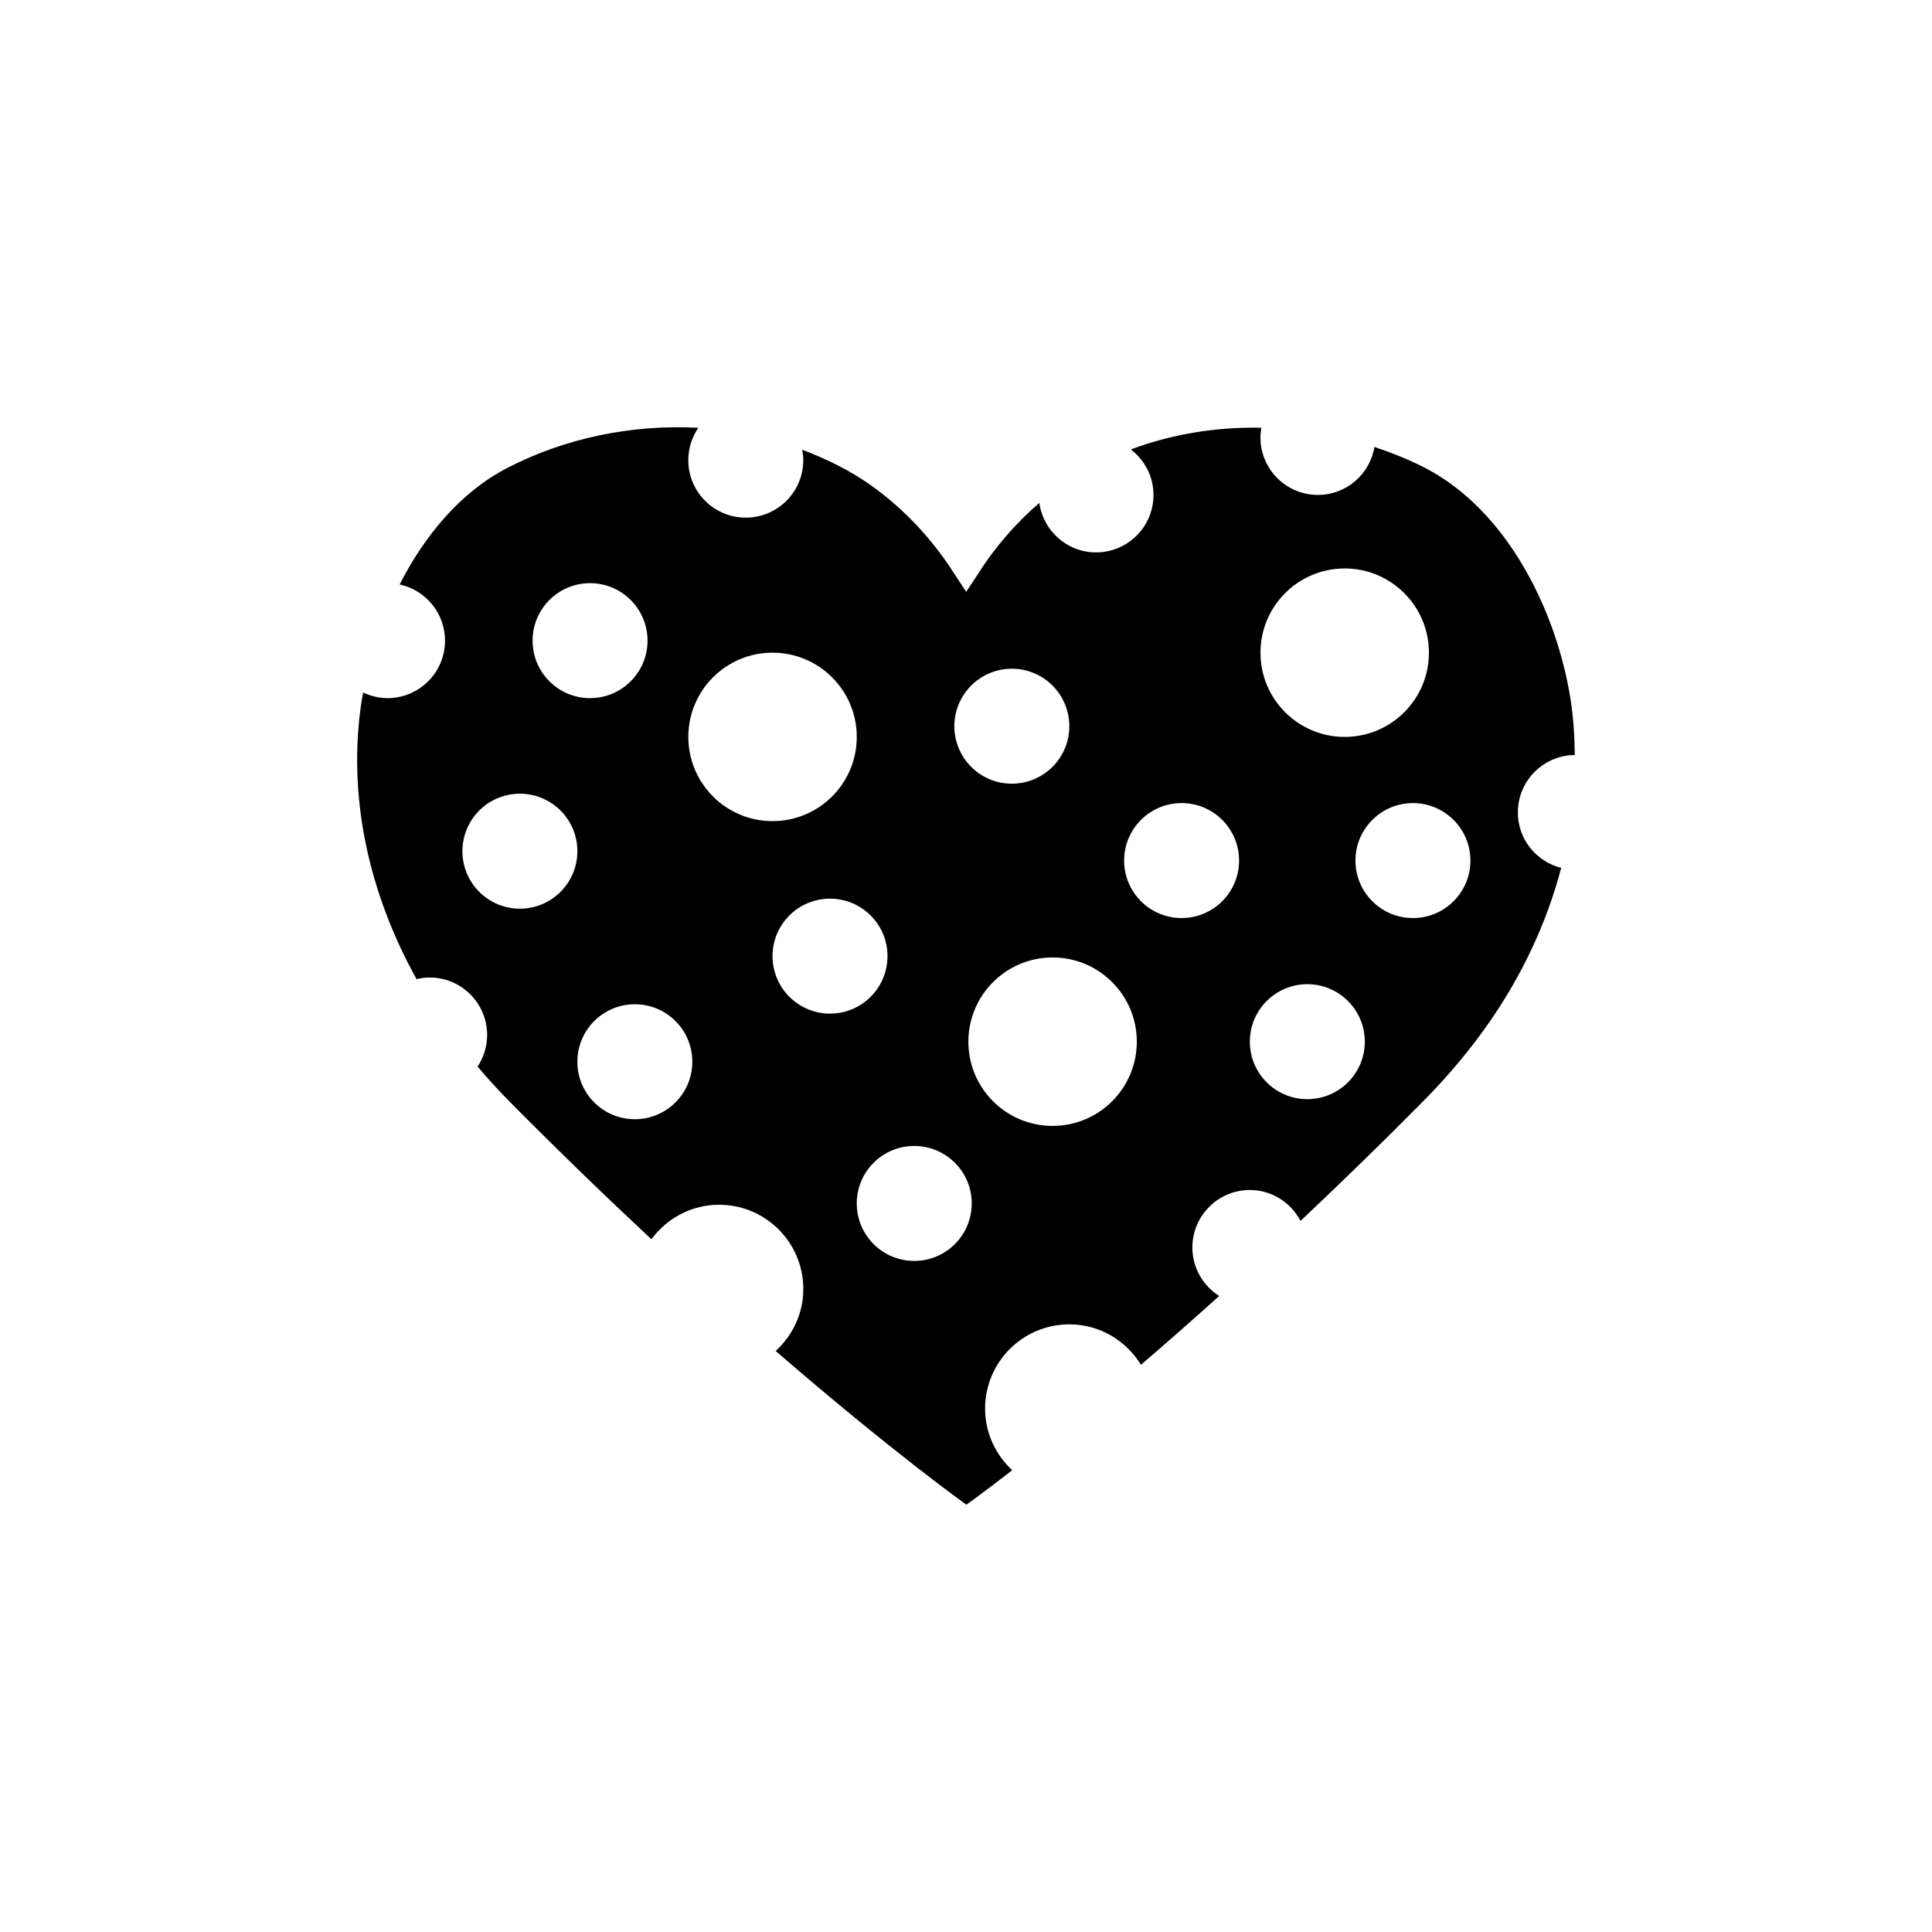
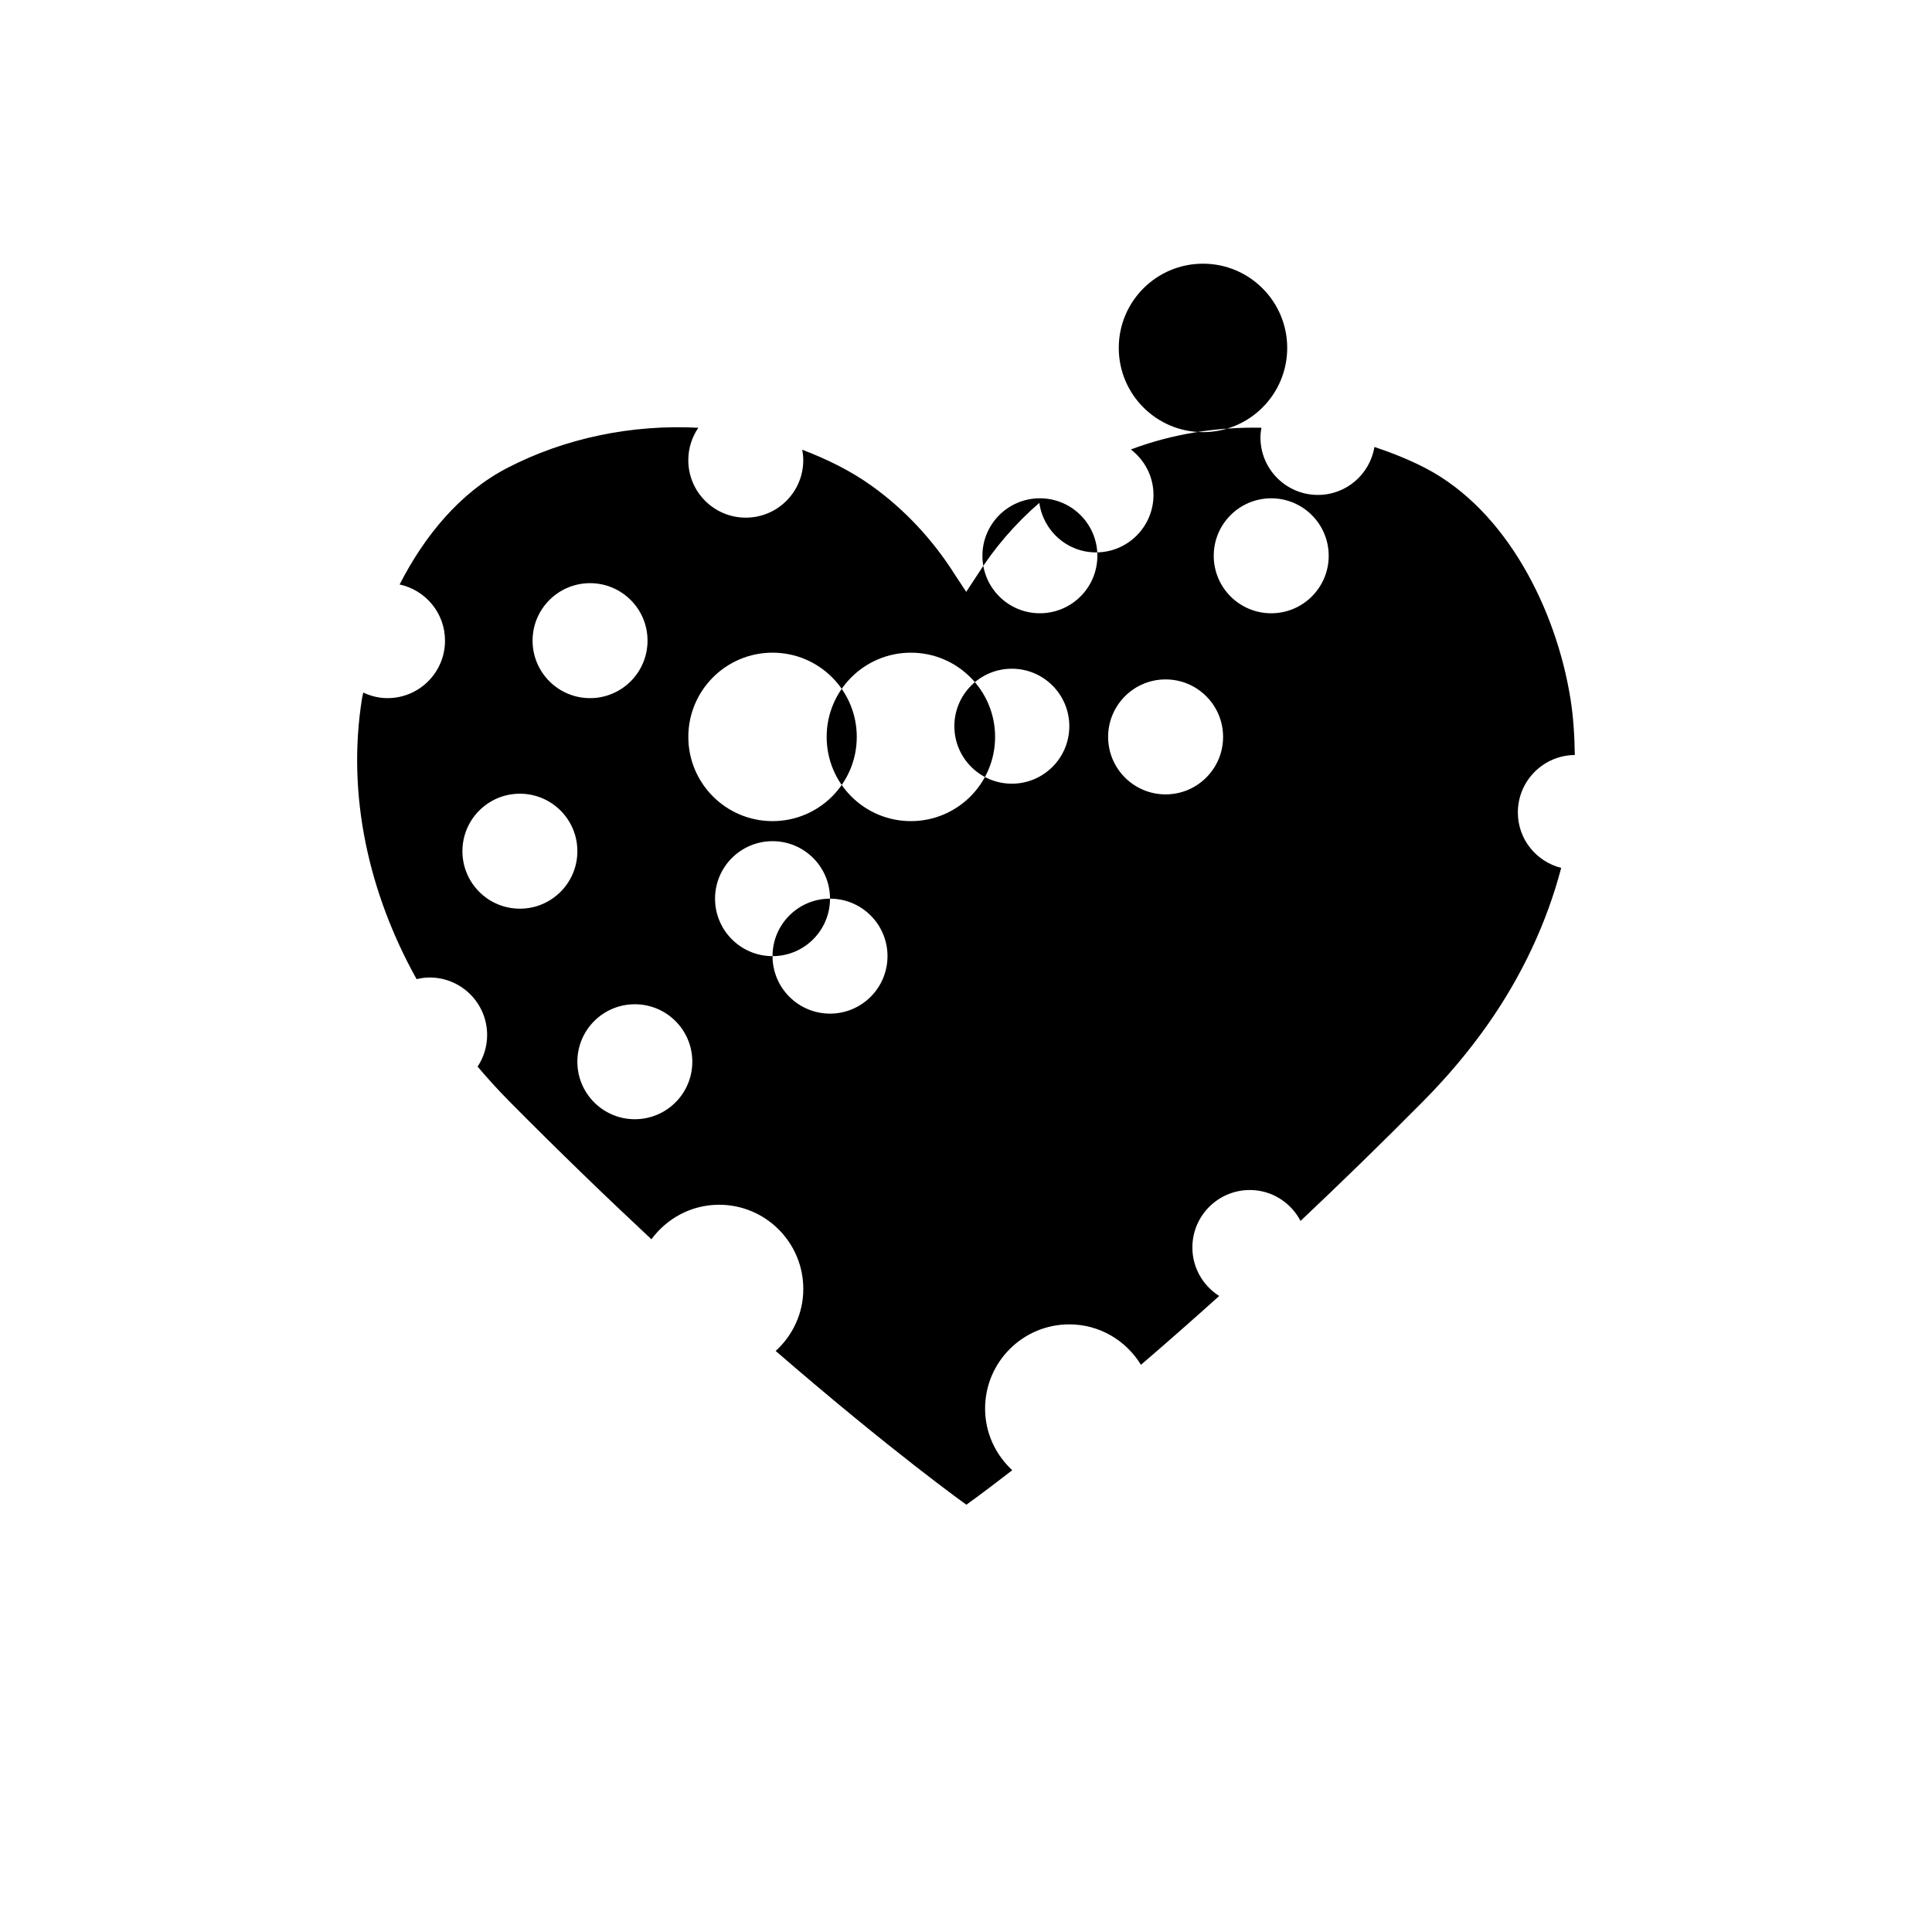
<svg xmlns="http://www.w3.org/2000/svg" fill="#000000" width="800px" height="800px" version="1.1" viewBox="144 144 512 512">
-   <path d="m546.25 359.3c0-8.363 6.746-15.141 15.09-15.219-0.07-5.019-0.363-10.047-1.176-15.07-3.727-23.129-16.68-49.645-38.371-60.941-4.316-2.246-8.883-4.055-13.547-5.621-1.211 7.203-7.43 12.711-14.984 12.711-8.414 0-15.23-6.82-15.23-15.234 0-0.883 0.117-1.734 0.258-2.574-11.844-0.23-23.625 1.633-34.602 5.762 3.629 2.785 6 7.117 6 12.043 0 8.414-6.816 15.234-15.23 15.234-7.691 0-13.984-5.719-15.023-13.121-6.387 5.512-11.957 11.977-16.438 19.113-0.695 1.102-1.828 2.731-2.938 4.457-1.109-1.727-2.246-3.356-2.941-4.457-5.758-9.152-13.238-17.262-22.031-23.574-5.699-4.09-11.977-7.152-18.488-9.621 0.168 0.898 0.277 1.812 0.277 2.762 0 8.414-6.82 15.234-15.234 15.234-8.414 0-15.234-6.82-15.234-15.234 0-3.184 0.984-6.141 2.656-8.586-17.543-0.941-35.434 2.734-50.742 10.707-12.383 6.449-21.82 17.91-28.414 30.824 6.871 1.477 12.027 7.57 12.027 14.883 0 8.414-6.82 15.234-15.234 15.234-2.312 0-4.481-0.555-6.438-1.477-0.086 0.488-0.227 0.992-0.309 1.477-4.16 25.805 1.875 51.891 14.449 74.469 1.113-0.262 2.266-0.43 3.461-0.43 8.414 0 15.234 6.82 15.234 15.234 0 3.102-0.938 5.981-2.527 8.383 2.684 3.148 5.461 6.223 8.375 9.164 13.305 13.438 25.938 25.625 37.691 36.586 4.066-5.516 10.555-9.145 17.93-9.145 12.328 0 22.32 9.992 22.32 22.32 0 6.531-2.852 12.344-7.32 16.43 31.07 26.887 50.539 40.75 50.539 40.742 0.23-0.168 4.602-3.289 12.156-9.145-4.398-4.074-7.199-9.855-7.199-16.328 0-12.328 9.992-22.32 22.32-22.32 8.062 0 15.059 4.312 18.984 10.715 6.383-5.473 13.316-11.562 20.738-18.238-4.258-2.699-7.109-7.426-7.109-12.848 0-8.414 6.816-15.234 15.234-15.234 5.859 0 10.883 3.344 13.43 8.191 10.262-9.688 21.109-20.203 32.527-31.738 6.316-6.379 12.141-13.25 17.285-20.609 8.758-12.523 15.41-26.527 19.266-41.211-6.598-1.664-11.488-7.586-11.488-14.699zm-134.1-38.082c8.414 0 15.23 6.82 15.23 15.234s-6.816 15.234-15.23 15.234c-8.414 0-15.234-6.82-15.234-15.234-0.004-8.414 6.82-15.234 15.234-15.234zm-111.78-22.672c8.414 0 15.234 6.82 15.234 15.234s-6.82 15.234-15.234 15.234-15.23-6.82-15.23-15.234 6.82-15.234 15.23-15.234zm-18.594 86.262c-8.414 0-15.23-6.82-15.23-15.234 0-8.414 6.816-15.234 15.23-15.234s15.234 6.82 15.234 15.234c0 8.418-6.824 15.234-15.234 15.234zm30.465 55.797c-8.414 0-15.234-6.82-15.234-15.234 0-8.414 6.82-15.234 15.234-15.234 8.414 0 15.23 6.82 15.23 15.234 0 8.414-6.816 15.234-15.23 15.234zm14.172-101.32c0-12.328 9.992-22.32 22.32-22.32s22.32 9.992 22.32 22.32c0 12.328-9.992 22.32-22.32 22.32-12.332 0-22.32-9.996-22.32-22.32zm22.316 58.102c0-8.414 6.82-15.234 15.234-15.234s15.234 6.82 15.234 15.234-6.82 15.234-15.234 15.234c-8.41-0.008-15.234-6.828-15.234-15.234zm37.555 80.77c-8.414 0-15.234-6.82-15.234-15.234 0-8.414 6.82-15.234 15.234-15.234 8.414 0 15.234 6.82 15.234 15.234-0.004 8.414-6.824 15.234-15.234 15.234zm36.664-35.781c-12.328 0-22.32-9.992-22.32-22.32s9.992-22.32 22.32-22.32 22.32 9.992 22.32 22.32c-0.004 12.324-9.992 22.32-22.32 22.32zm34.188-55.086c-8.414 0-15.23-6.82-15.23-15.234 0-8.414 6.816-15.234 15.23-15.234s15.234 6.82 15.234 15.234c0 8.414-6.82 15.234-15.234 15.234zm43.223-92.641c12.328 0 22.32 9.992 22.32 22.32s-9.992 22.32-22.32 22.32-22.32-9.992-22.32-22.32c0-12.332 9.992-22.32 22.32-22.32zm-9.906 140.64c-8.414 0-15.234-6.82-15.234-15.234 0-8.414 6.82-15.234 15.234-15.234 8.414 0 15.234 6.82 15.234 15.234 0 8.418-6.82 15.234-15.234 15.234zm27.988-47.996c-8.414 0-15.234-6.82-15.234-15.234 0-8.414 6.82-15.234 15.234-15.234 8.414 0 15.234 6.82 15.234 15.234 0 8.414-6.82 15.234-15.234 15.234z" />
+   <path d="m546.25 359.3c0-8.363 6.746-15.141 15.09-15.219-0.07-5.019-0.363-10.047-1.176-15.07-3.727-23.129-16.68-49.645-38.371-60.941-4.316-2.246-8.883-4.055-13.547-5.621-1.211 7.203-7.43 12.711-14.984 12.711-8.414 0-15.23-6.82-15.23-15.234 0-0.883 0.117-1.734 0.258-2.574-11.844-0.23-23.625 1.633-34.602 5.762 3.629 2.785 6 7.117 6 12.043 0 8.414-6.816 15.234-15.23 15.234-7.691 0-13.984-5.719-15.023-13.121-6.387 5.512-11.957 11.977-16.438 19.113-0.695 1.102-1.828 2.731-2.938 4.457-1.109-1.727-2.246-3.356-2.941-4.457-5.758-9.152-13.238-17.262-22.031-23.574-5.699-4.09-11.977-7.152-18.488-9.621 0.168 0.898 0.277 1.812 0.277 2.762 0 8.414-6.82 15.234-15.234 15.234-8.414 0-15.234-6.82-15.234-15.234 0-3.184 0.984-6.141 2.656-8.586-17.543-0.941-35.434 2.734-50.742 10.707-12.383 6.449-21.82 17.91-28.414 30.824 6.871 1.477 12.027 7.57 12.027 14.883 0 8.414-6.82 15.234-15.234 15.234-2.312 0-4.481-0.555-6.438-1.477-0.086 0.488-0.227 0.992-0.309 1.477-4.16 25.805 1.875 51.891 14.449 74.469 1.113-0.262 2.266-0.43 3.461-0.43 8.414 0 15.234 6.82 15.234 15.234 0 3.102-0.938 5.981-2.527 8.383 2.684 3.148 5.461 6.223 8.375 9.164 13.305 13.438 25.938 25.625 37.691 36.586 4.066-5.516 10.555-9.145 17.93-9.145 12.328 0 22.32 9.992 22.32 22.32 0 6.531-2.852 12.344-7.32 16.43 31.07 26.887 50.539 40.75 50.539 40.742 0.23-0.168 4.602-3.289 12.156-9.145-4.398-4.074-7.199-9.855-7.199-16.328 0-12.328 9.992-22.32 22.32-22.32 8.062 0 15.059 4.312 18.984 10.715 6.383-5.473 13.316-11.562 20.738-18.238-4.258-2.699-7.109-7.426-7.109-12.848 0-8.414 6.816-15.234 15.234-15.234 5.859 0 10.883 3.344 13.43 8.191 10.262-9.688 21.109-20.203 32.527-31.738 6.316-6.379 12.141-13.25 17.285-20.609 8.758-12.523 15.41-26.527 19.266-41.211-6.598-1.664-11.488-7.586-11.488-14.699zm-134.1-38.082c8.414 0 15.23 6.82 15.23 15.234s-6.816 15.234-15.23 15.234c-8.414 0-15.234-6.82-15.234-15.234-0.004-8.414 6.82-15.234 15.234-15.234zm-111.78-22.672c8.414 0 15.234 6.82 15.234 15.234s-6.82 15.234-15.234 15.234-15.23-6.82-15.23-15.234 6.82-15.234 15.23-15.234zm-18.594 86.262c-8.414 0-15.23-6.82-15.23-15.234 0-8.414 6.816-15.234 15.23-15.234s15.234 6.82 15.234 15.234c0 8.418-6.824 15.234-15.234 15.234zm30.465 55.797c-8.414 0-15.234-6.82-15.234-15.234 0-8.414 6.82-15.234 15.234-15.234 8.414 0 15.23 6.82 15.23 15.234 0 8.414-6.816 15.234-15.23 15.234zm14.172-101.32c0-12.328 9.992-22.32 22.32-22.32s22.32 9.992 22.32 22.32c0 12.328-9.992 22.32-22.32 22.32-12.332 0-22.32-9.996-22.32-22.32zm22.316 58.102c0-8.414 6.82-15.234 15.234-15.234s15.234 6.82 15.234 15.234-6.82 15.234-15.234 15.234c-8.41-0.008-15.234-6.828-15.234-15.234zc-8.414 0-15.234-6.82-15.234-15.234 0-8.414 6.82-15.234 15.234-15.234 8.414 0 15.234 6.82 15.234 15.234-0.004 8.414-6.824 15.234-15.234 15.234zm36.664-35.781c-12.328 0-22.32-9.992-22.32-22.32s9.992-22.32 22.32-22.32 22.32 9.992 22.32 22.32c-0.004 12.324-9.992 22.32-22.32 22.32zm34.188-55.086c-8.414 0-15.23-6.82-15.23-15.234 0-8.414 6.816-15.234 15.23-15.234s15.234 6.82 15.234 15.234c0 8.414-6.82 15.234-15.234 15.234zm43.223-92.641c12.328 0 22.32 9.992 22.32 22.32s-9.992 22.32-22.32 22.32-22.32-9.992-22.32-22.32c0-12.332 9.992-22.32 22.32-22.32zm-9.906 140.64c-8.414 0-15.234-6.82-15.234-15.234 0-8.414 6.82-15.234 15.234-15.234 8.414 0 15.234 6.82 15.234 15.234 0 8.418-6.82 15.234-15.234 15.234zm27.988-47.996c-8.414 0-15.234-6.82-15.234-15.234 0-8.414 6.82-15.234 15.234-15.234 8.414 0 15.234 6.82 15.234 15.234 0 8.414-6.82 15.234-15.234 15.234z" />
</svg>